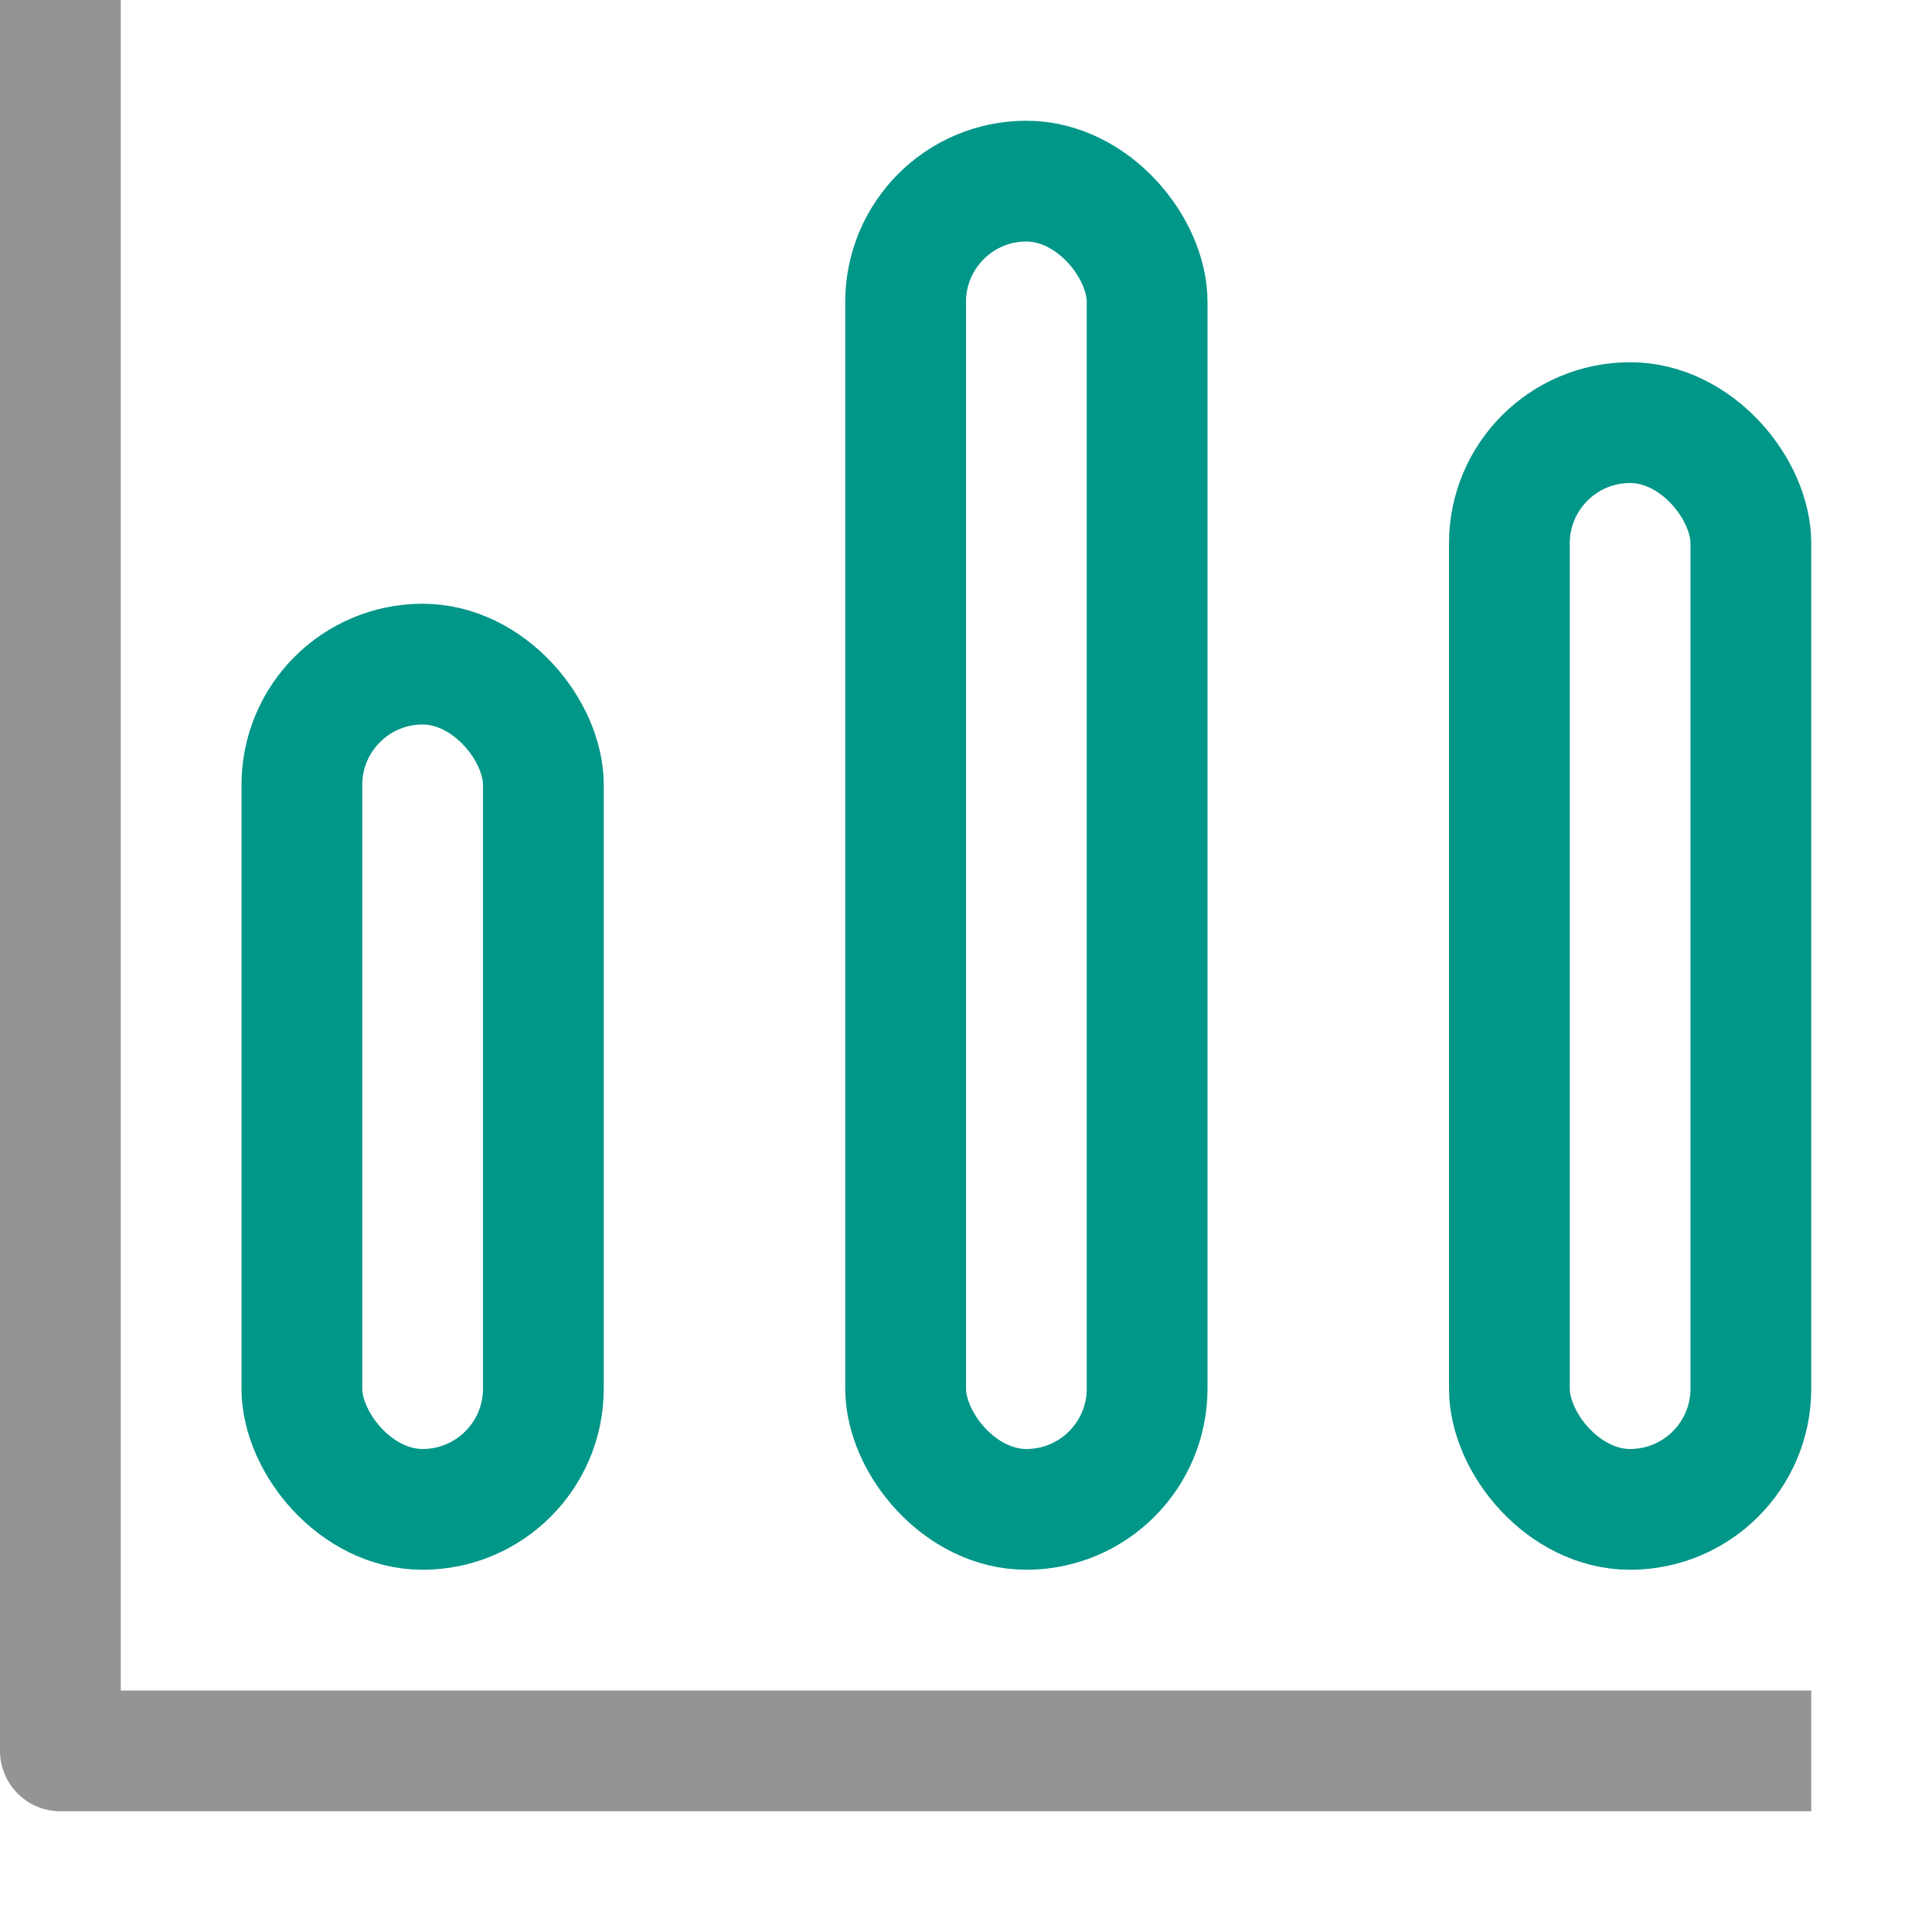
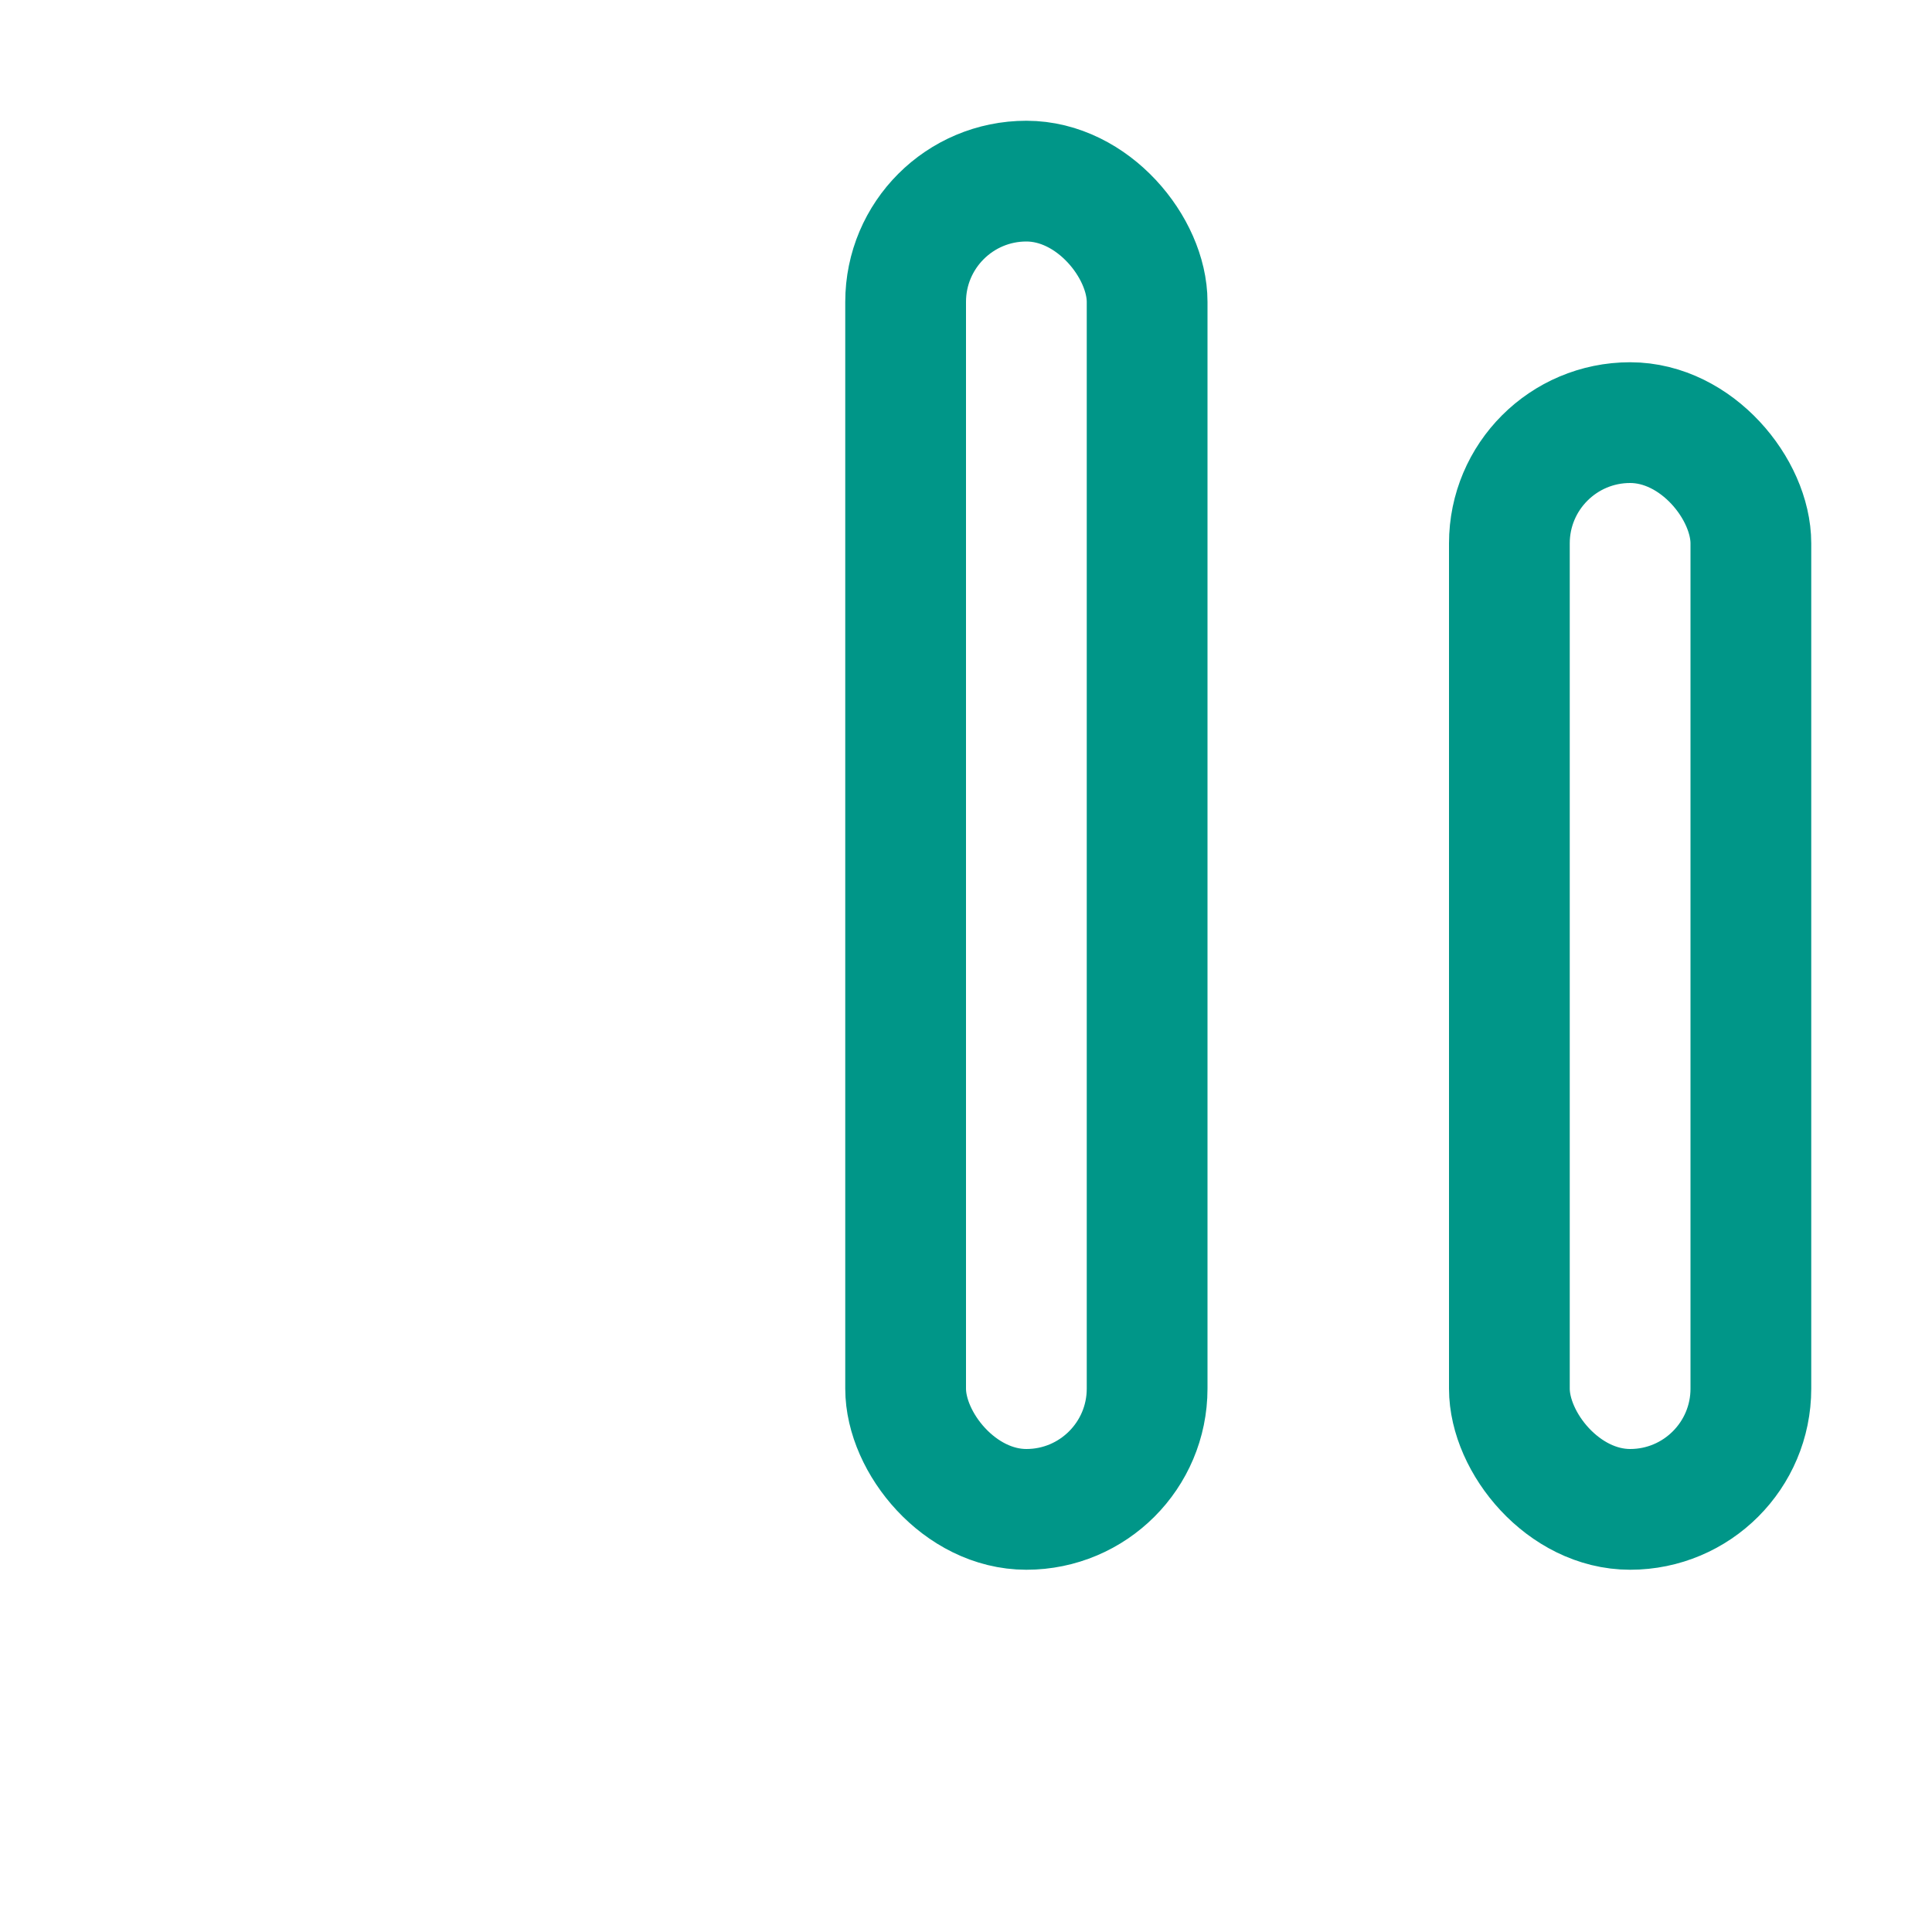
<svg xmlns="http://www.w3.org/2000/svg" width="16" height="16" viewBox="0 0 16 16">
-   <polyline points="14.5 14.5 0.5 14.5 0.5 0.5" style="fill:none;stroke:#949494;stroke-linecap:square;stroke-linejoin:round" />
-   <rect x="2.5" y="5.5" width="2" height="7" rx="1" style="fill:none;stroke:#009688;stroke-linecap:round;stroke-linejoin:round" />
  <rect x="7.5" y="1.5" width="2" height="11" rx="1" style="fill:none;stroke:#009688;stroke-linecap:round;stroke-linejoin:round" />
  <rect x="12.5" y="3.5" width="2" height="9" rx="1" style="fill:none;stroke:#009688;stroke-linecap:round;stroke-linejoin:round" />
</svg>